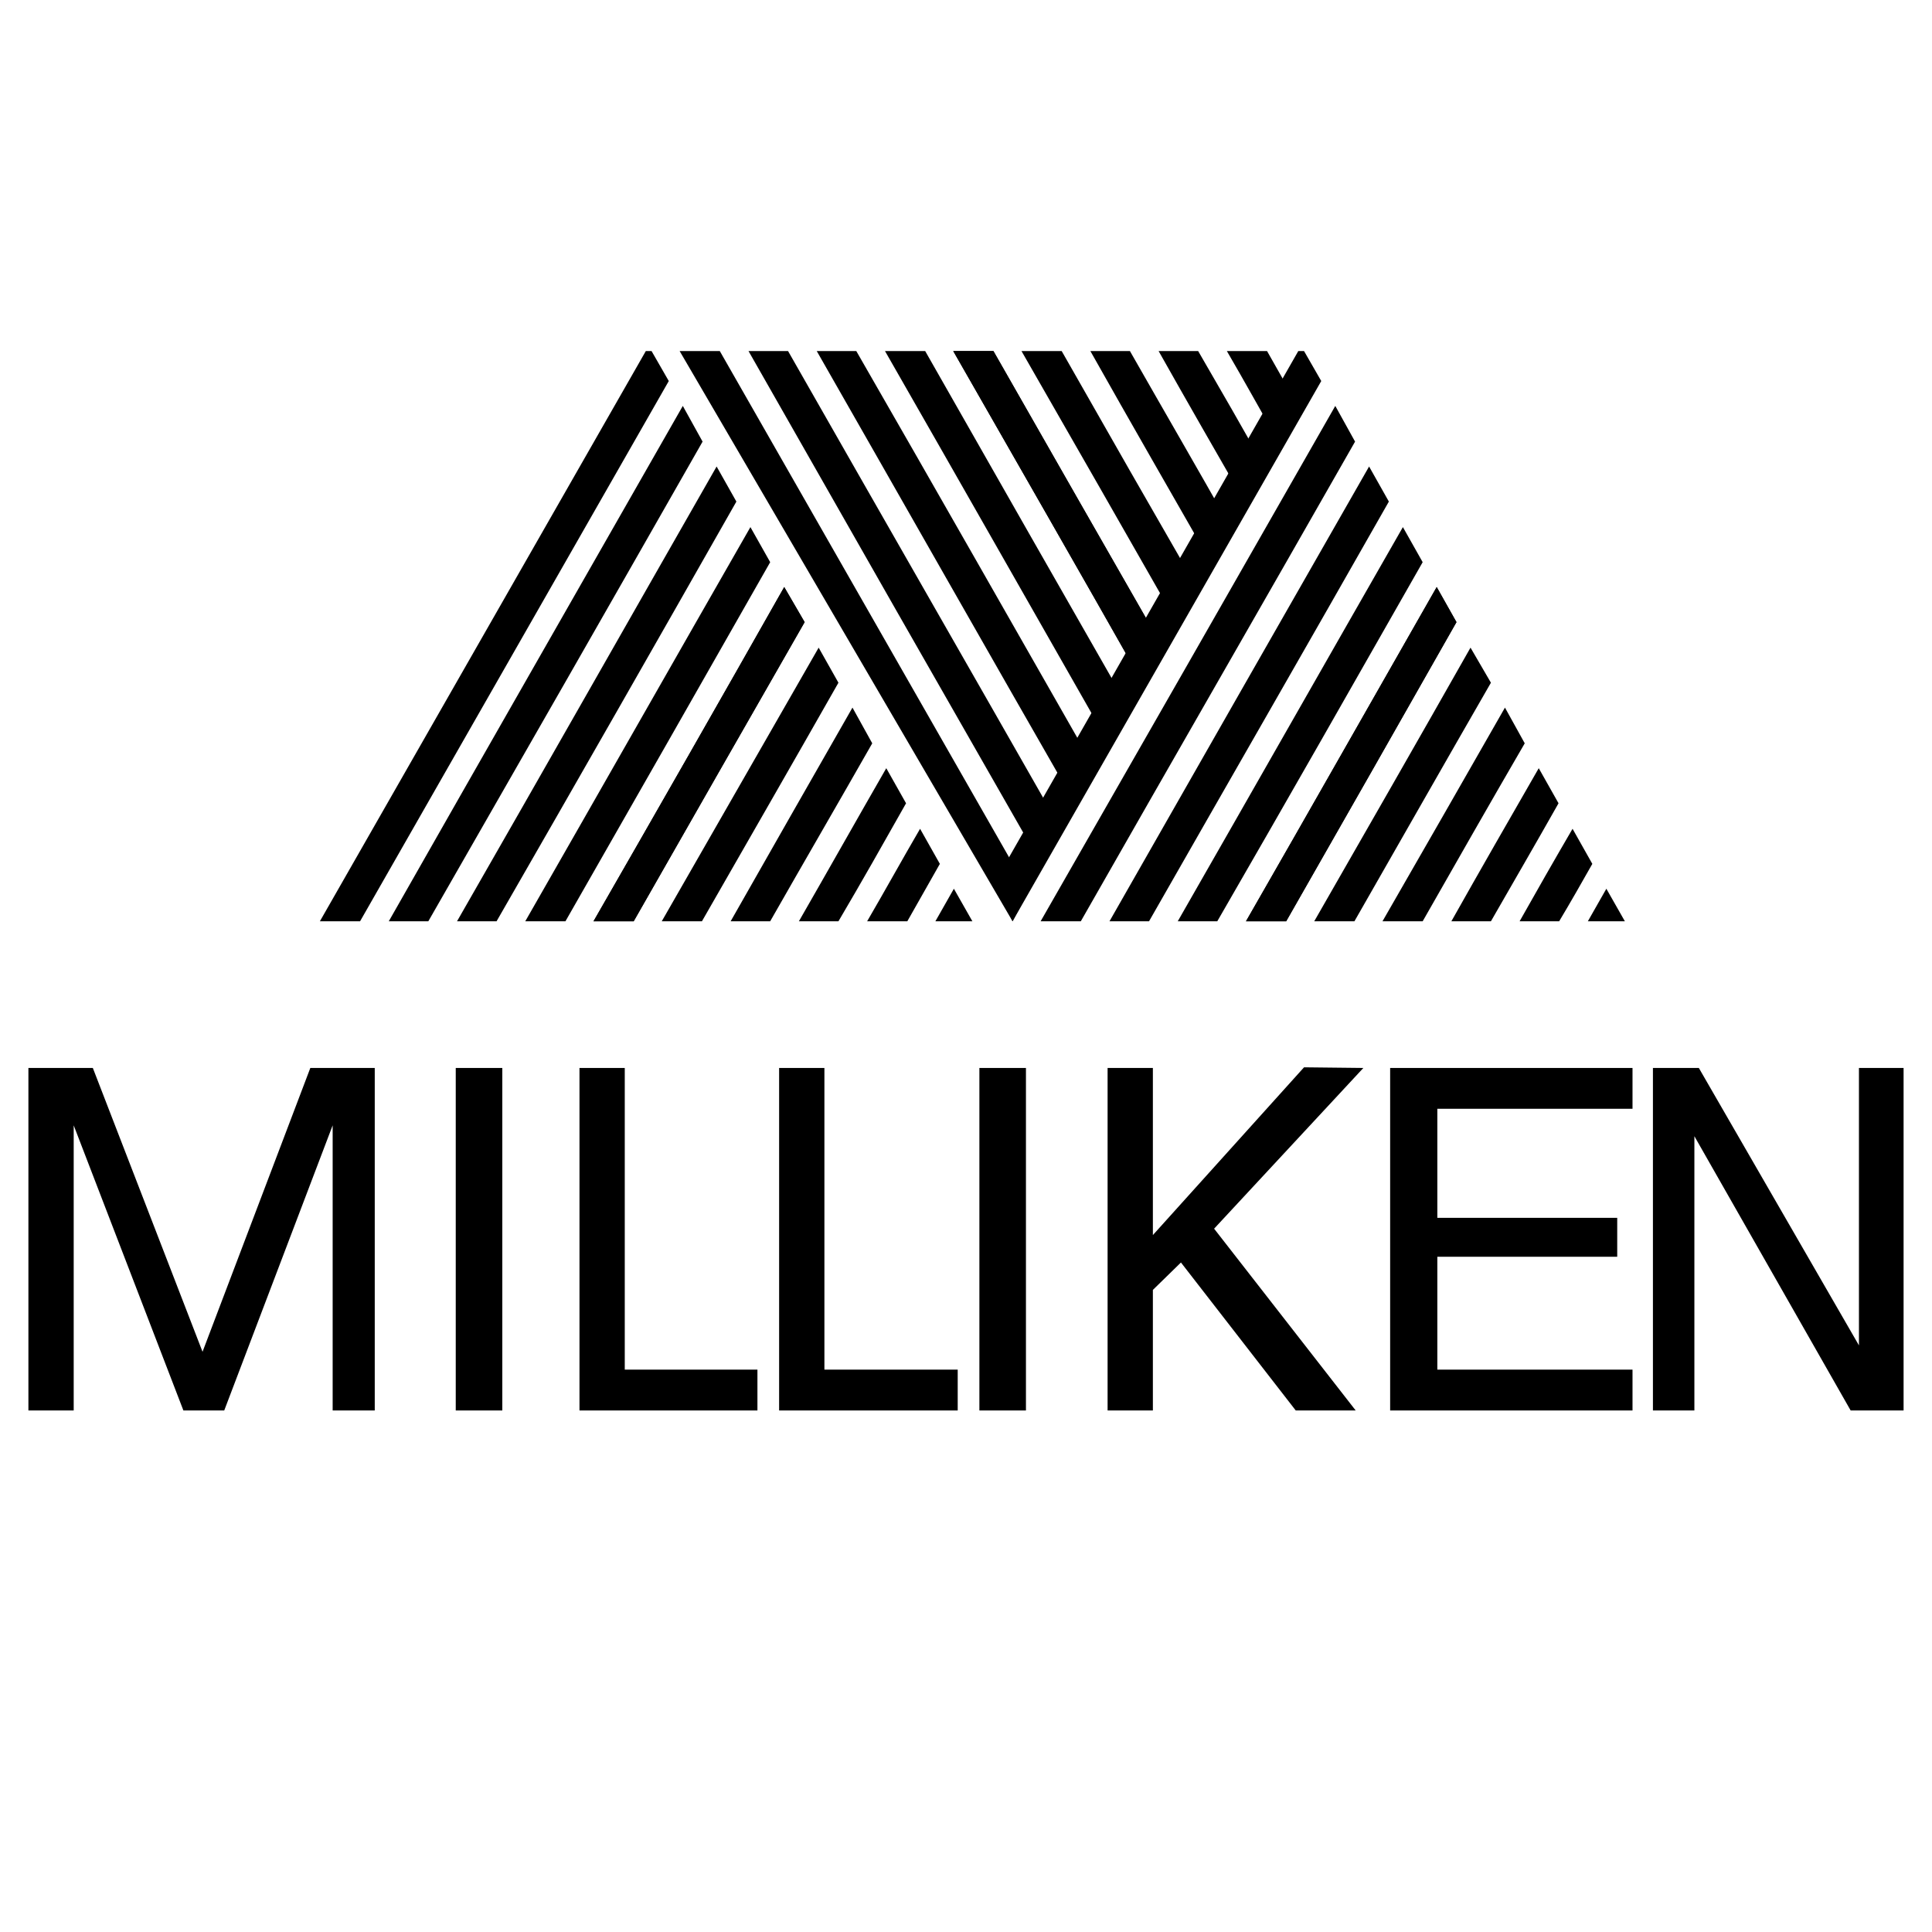
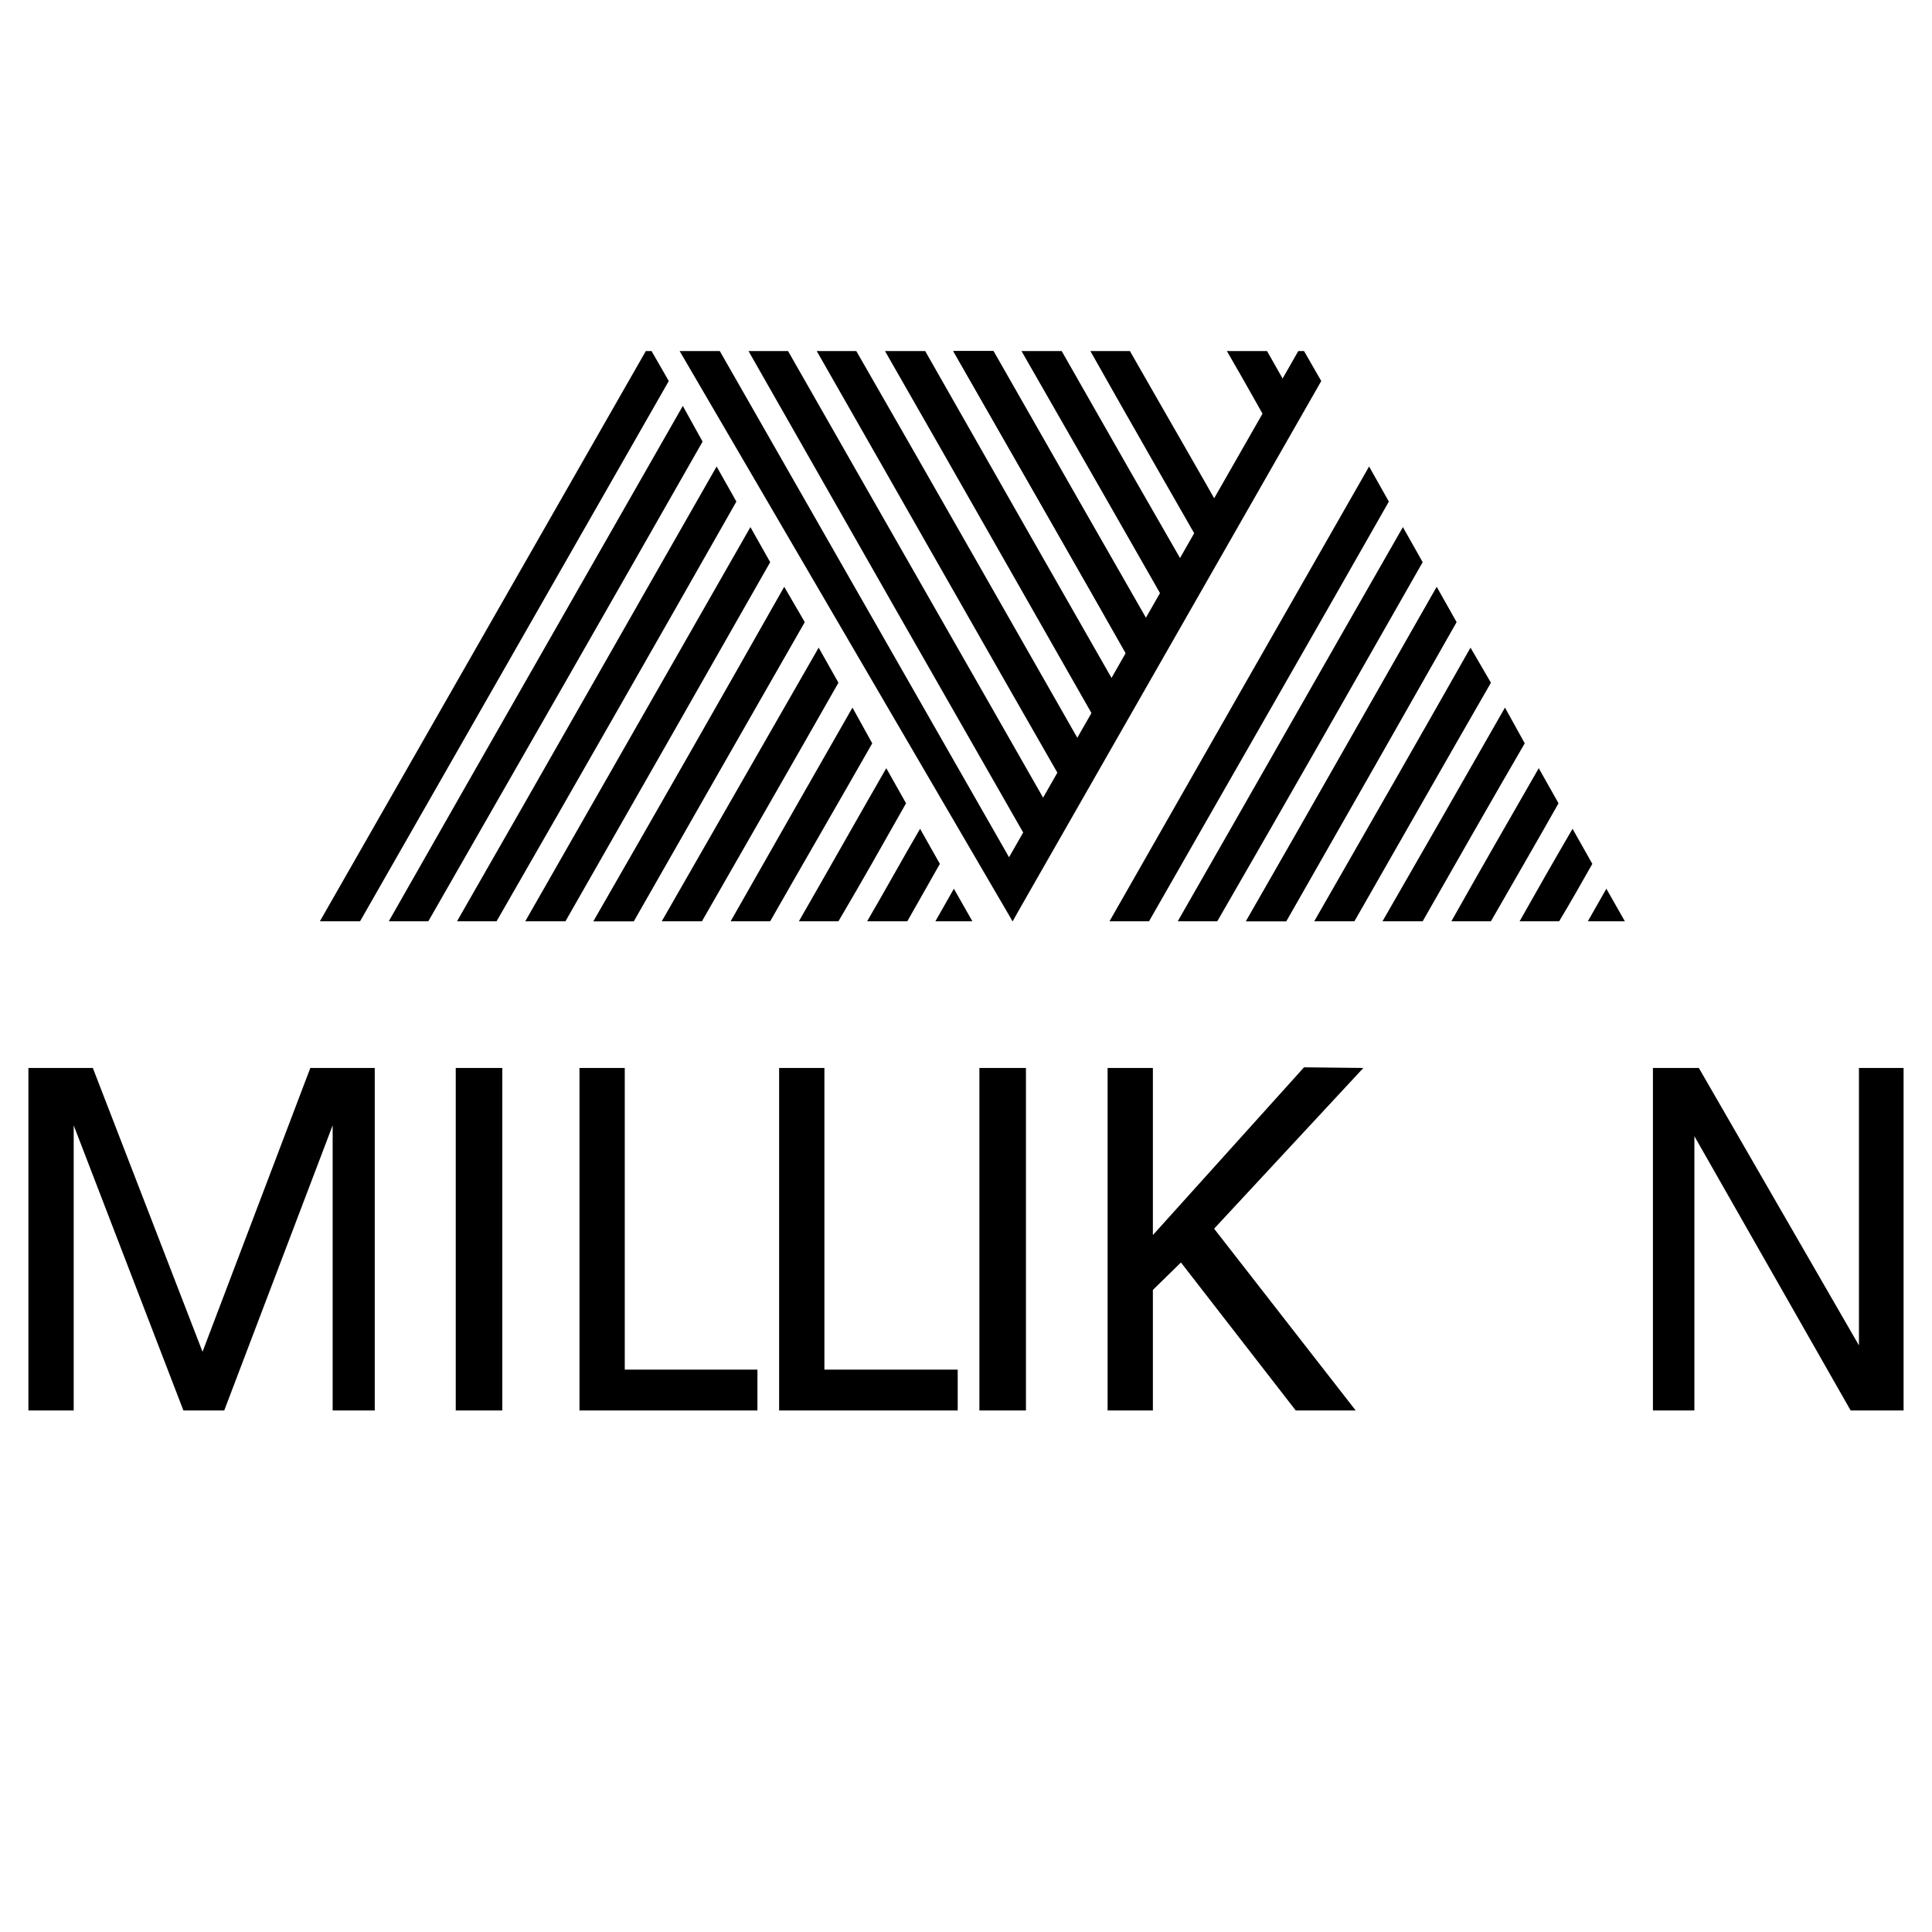
<svg xmlns="http://www.w3.org/2000/svg" version="1.0" id="Layer_1" x="0px" y="0px" width="192.756px" height="192.756px" viewBox="0 0 192.756 192.756" enable-background="new 0 0 192.756 192.756" xml:space="preserve">
  <g>
    <polygon fill-rule="evenodd" clip-rule="evenodd" fill="#FFFFFF" points="0,0 192.756,0 192.756,192.756 0,192.756 0,0  " />
    <polygon fill-rule="evenodd" clip-rule="evenodd" points="31.916,91.915 35.925,91.915 66.724,38.016 65.006,35.025 64.433,35.025    31.916,91.915  " />
    <path fill-rule="evenodd" clip-rule="evenodd" d="M38.789,91.915c1.336,0,2.608,0,3.945,0   c9.164-15.973,18.264-31.881,27.363-47.854l-1.973-3.563C58.324,57.679,48.524,74.797,38.789,91.915L38.789,91.915z" />
    <path fill-rule="evenodd" clip-rule="evenodd" d="M45.598,91.915c1.336,0,2.672,0,3.945,0   c8.018-13.936,15.972-27.872,23.926-41.872l-1.972-3.5C62.843,61.688,54.252,76.833,45.598,91.915L45.598,91.915z" />
-     <path fill-rule="evenodd" clip-rule="evenodd" d="M52.406,91.915c1.337,0,2.673,0,4.009,0   c6.809-11.899,13.618-23.863,20.427-35.826l-1.973-3.5C67.36,65.697,59.915,78.806,52.406,91.915L52.406,91.915z" />
+     <path fill-rule="evenodd" clip-rule="evenodd" d="M52.406,91.915c1.337,0,2.673,0,4.009,0   c6.809-11.899,13.618-23.863,20.427-35.826l-1.973-3.5L52.406,91.915z" />
    <path fill-rule="evenodd" clip-rule="evenodd" d="M59.215,91.915c1.337,0,2.673,0,4.009,0c5.664-9.927,11.328-19.854,17.054-29.845   l-2.036-3.5C71.942,69.706,65.579,80.842,59.215,91.915L59.215,91.915z" />
    <path fill-rule="evenodd" clip-rule="evenodd" d="M59.215,91.915c1.337,0,2.673,0,4.009,0c5.664-9.927,11.328-19.854,17.054-29.845   l-2.036-3.5C71.942,69.706,65.579,80.842,59.215,91.915L59.215,91.915z" />
    <path fill-rule="evenodd" clip-rule="evenodd" d="M66.024,91.915c1.336,0,2.673,0,4.009,0c4.519-7.891,9.1-15.846,13.618-23.8   l-1.973-3.5C76.46,73.715,71.242,82.815,66.024,91.915L66.024,91.915z" />
    <path fill-rule="evenodd" clip-rule="evenodd" d="M72.897,91.915c1.272,0,2.609,0,3.945,0c3.374-5.918,6.81-11.836,10.182-17.754   l-1.973-3.564C80.978,77.724,76.906,84.851,72.897,91.915L72.897,91.915z" />
    <path fill-rule="evenodd" clip-rule="evenodd" d="M79.706,91.915c1.336,0,2.672,0,3.946,0c2.291-3.882,4.518-7.827,6.745-11.772   l-1.973-3.5C85.497,81.733,82.633,86.823,79.706,91.915L79.706,91.915z" />
    <path fill-rule="evenodd" clip-rule="evenodd" d="M86.515,91.915c1.336,0,2.672,0,4.009,0c1.082-1.909,2.163-3.818,3.246-5.727   l-1.974-3.5C90.015,85.742,88.296,88.86,86.515,91.915L86.515,91.915z" />
    <polygon fill-rule="evenodd" clip-rule="evenodd" points="93.324,91.915 97.014,91.915 95.169,88.669 93.324,91.915  " />
    <polygon fill-rule="evenodd" clip-rule="evenodd" points="101.023,91.915 131.822,38.016 130.104,35.025 129.531,35.025    99.241,88.033 101.023,91.915  " />
-     <path fill-rule="evenodd" clip-rule="evenodd" d="M103.824,91.915c1.336,0,2.672,0,4.009,0c9.1-15.973,18.262-31.881,27.362-47.854   l-1.973-3.563C123.423,57.679,113.623,74.797,103.824,91.915L103.824,91.915z" />
    <path fill-rule="evenodd" clip-rule="evenodd" d="M110.695,91.915c1.273,0,2.609,0,3.945,0   c7.954-13.936,15.973-27.872,23.927-41.872l-1.972-3.5C127.941,61.688,119.287,76.833,110.695,91.915L110.695,91.915z" />
    <path fill-rule="evenodd" clip-rule="evenodd" d="M117.505,91.915c1.336,0,2.673,0,3.944,0   c6.874-11.899,13.683-23.863,20.491-35.826l-1.973-3.5C132.459,65.697,125.014,78.806,117.505,91.915L117.505,91.915z" />
    <path fill-rule="evenodd" clip-rule="evenodd" d="M124.313,91.915c1.336,0,2.673,0,4.01,0c5.663-9.927,11.327-19.854,16.989-29.845   l-1.972-3.5C136.977,69.706,130.677,80.842,124.313,91.915L124.313,91.915z" />
    <path fill-rule="evenodd" clip-rule="evenodd" d="M124.313,91.915c1.336,0,2.673,0,4.01,0c5.663-9.927,11.327-19.854,16.989-29.845   l-1.972-3.5C136.977,69.706,130.677,80.842,124.313,91.915L124.313,91.915z" />
    <path fill-rule="evenodd" clip-rule="evenodd" d="M131.122,91.915c1.337,0,2.674,0,4.01,0c4.519-7.891,9.036-15.846,13.618-23.8   l-2.037-3.5C141.559,73.715,136.341,82.815,131.122,91.915L131.122,91.915z" />
    <path fill-rule="evenodd" clip-rule="evenodd" d="M137.932,91.915c1.336,0,2.672,0,4.009,0c3.372-5.918,6.745-11.836,10.182-17.754   l-1.973-3.564C146.076,77.724,142.004,84.851,137.932,91.915L137.932,91.915z" />
    <path fill-rule="evenodd" clip-rule="evenodd" d="M144.804,91.915c1.272,0,2.609,0,3.946,0c2.227-3.882,4.518-7.827,6.745-11.772   l-1.974-3.5C150.595,81.733,147.668,86.823,144.804,91.915L144.804,91.915z" />
    <path fill-rule="evenodd" clip-rule="evenodd" d="M151.612,91.915c1.337,0,2.673,0,3.946,0c1.146-1.909,2.227-3.818,3.309-5.727   l-1.973-3.5C155.112,85.742,153.331,88.86,151.612,91.915L151.612,91.915z" />
    <polygon fill-rule="evenodd" clip-rule="evenodd" points="158.421,91.915 162.113,91.915 160.267,88.669 158.421,91.915  " />
    <polygon fill-rule="evenodd" clip-rule="evenodd" points="67.807,35.025 71.814,35.025 102.614,88.924 101.023,91.915    67.807,35.025  " />
    <path fill-rule="evenodd" clip-rule="evenodd" d="M74.679,35.025c1.273,0,2.609,0,3.945,0c9.1,15.973,18.263,31.945,27.363,47.917   l-1.972,3.5C94.215,69.324,84.415,52.143,74.679,35.025L74.679,35.025z" />
    <path fill-rule="evenodd" clip-rule="evenodd" d="M81.487,35.025c1.336,0,2.673,0,3.945,0   c8.018,13.936,15.973,27.936,23.927,41.872l-1.973,3.5C98.732,65.315,90.142,50.17,81.487,35.025L81.487,35.025z" />
    <path fill-rule="evenodd" clip-rule="evenodd" d="M88.296,35.025c1.336,0,2.673,0,4.009,0   c6.809,11.963,13.618,23.927,20.427,35.826l-1.973,3.564C103.25,61.243,95.806,48.134,88.296,35.025L88.296,35.025z" />
    <path fill-rule="evenodd" clip-rule="evenodd" d="M95.105,35.025c1.336,0,2.672,0,4.009,0c5.664,9.927,11.327,19.854,17.055,29.845   l-2.036,3.5C107.833,57.233,101.469,46.161,95.105,35.025L95.105,35.025z" />
    <path fill-rule="evenodd" clip-rule="evenodd" d="M95.105,35.025c1.336,0,2.672,0,4.009,0c5.664,9.927,11.327,19.854,17.055,29.845   l-2.036,3.5C107.833,57.233,101.469,46.161,95.105,35.025L95.105,35.025z" />
    <path fill-rule="evenodd" clip-rule="evenodd" d="M101.914,35.025c1.336,0,2.673,0,4.01,0c4.518,7.955,9.035,15.846,13.617,23.8   l-1.973,3.563C112.351,53.225,107.132,44.125,101.914,35.025L101.914,35.025z" />
    <path fill-rule="evenodd" clip-rule="evenodd" d="M108.786,35.025c1.273,0,2.609,0,3.946,0c3.372,5.918,6.809,11.836,10.181,17.818   l-1.973,3.5C116.868,49.215,112.796,42.152,108.786,35.025L108.786,35.025z" />
-     <path fill-rule="evenodd" clip-rule="evenodd" d="M115.595,35.025c1.338,0,2.674,0,3.946,0c2.291,3.945,4.518,7.827,6.746,11.773   l-1.974,3.5C121.387,45.207,118.459,40.116,115.595,35.025L115.595,35.025z" />
    <path fill-rule="evenodd" clip-rule="evenodd" d="M122.404,35.025c1.337,0,2.673,0,4.009,0c1.082,1.909,2.164,3.818,3.246,5.728   l-1.973,3.563C125.904,41.198,124.187,38.08,122.404,35.025L122.404,35.025z" />
    <polygon fill-rule="evenodd" clip-rule="evenodd" points="2.834,106.551 9.262,106.551 20.207,134.867 30.961,106.551    37.389,106.551 37.389,140.723 33.189,140.723 33.189,112.277 22.371,140.723 18.298,140.723 7.353,112.277 7.353,140.723    2.834,140.723 2.834,106.551  " />
    <polygon fill-rule="evenodd" clip-rule="evenodd" points="45.47,106.551 50.115,106.551 50.115,140.723 45.47,140.723    45.47,106.551  " />
    <polygon fill-rule="evenodd" clip-rule="evenodd" points="57.815,106.551 62.333,106.551 62.333,136.648 75.569,136.648    75.569,140.723 57.815,140.723 57.815,106.551  " />
    <polygon fill-rule="evenodd" clip-rule="evenodd" points="77.733,106.551 82.251,106.551 82.251,136.648 95.551,136.648    95.551,140.723 77.733,140.723 77.733,106.551  " />
    <polygon fill-rule="evenodd" clip-rule="evenodd" points="97.714,106.551 102.359,106.551 102.359,140.723 97.714,140.723    97.714,106.551  " />
    <polygon fill-rule="evenodd" clip-rule="evenodd" points="110.505,106.551 115.023,106.551 115.023,123.223 130.104,106.486    136.022,106.551 121.132,122.586 135.258,140.723 129.277,140.723 117.823,125.959 115.023,128.695 115.023,140.723    110.505,140.723 110.505,106.551  " />
-     <polygon fill-rule="evenodd" clip-rule="evenodd" points="138.695,106.551 162.876,106.551 162.876,110.623 143.403,110.623    143.403,121.504 161.35,121.504 161.35,125.387 143.403,125.387 143.403,136.648 162.876,136.648 162.876,140.723 138.695,140.723    138.695,106.551  " />
    <polygon fill-rule="evenodd" clip-rule="evenodd" points="164.913,106.551 169.494,106.551 185.467,134.23 185.467,106.551    189.921,106.551 189.921,140.723 184.64,140.723 169.049,113.359 169.049,140.723 164.913,140.723 164.913,106.551  " />
  </g>
</svg>